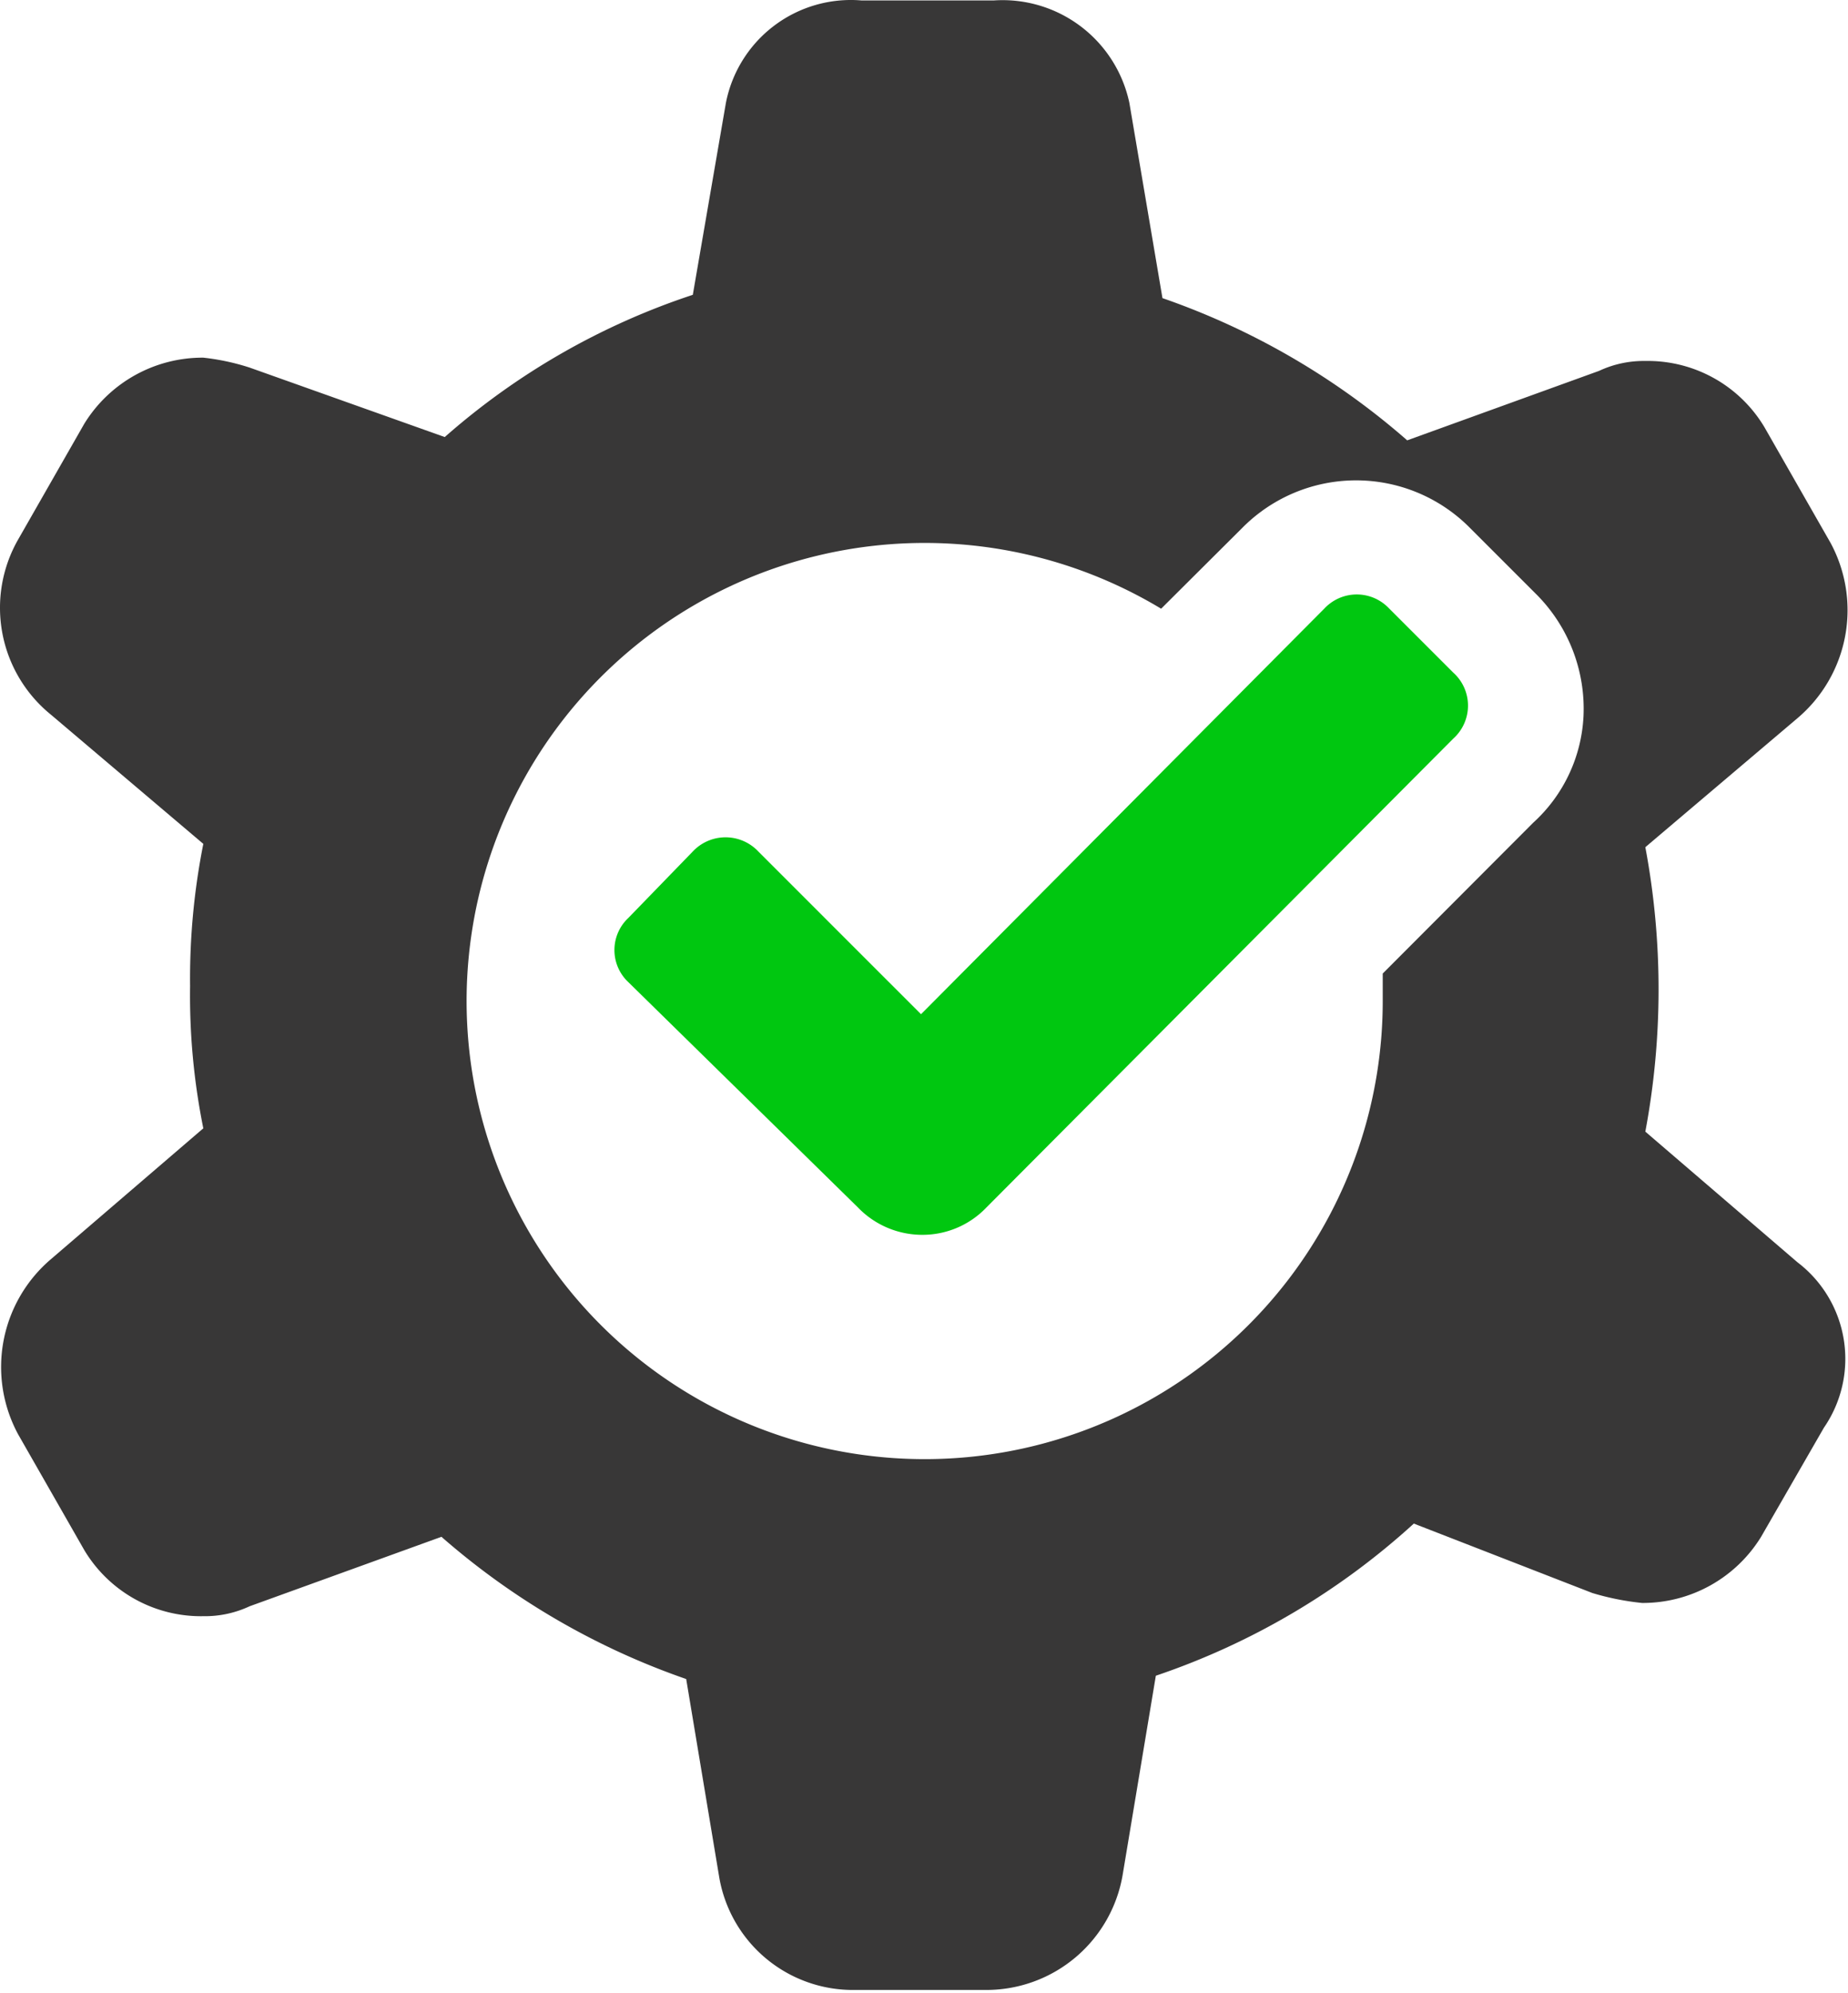
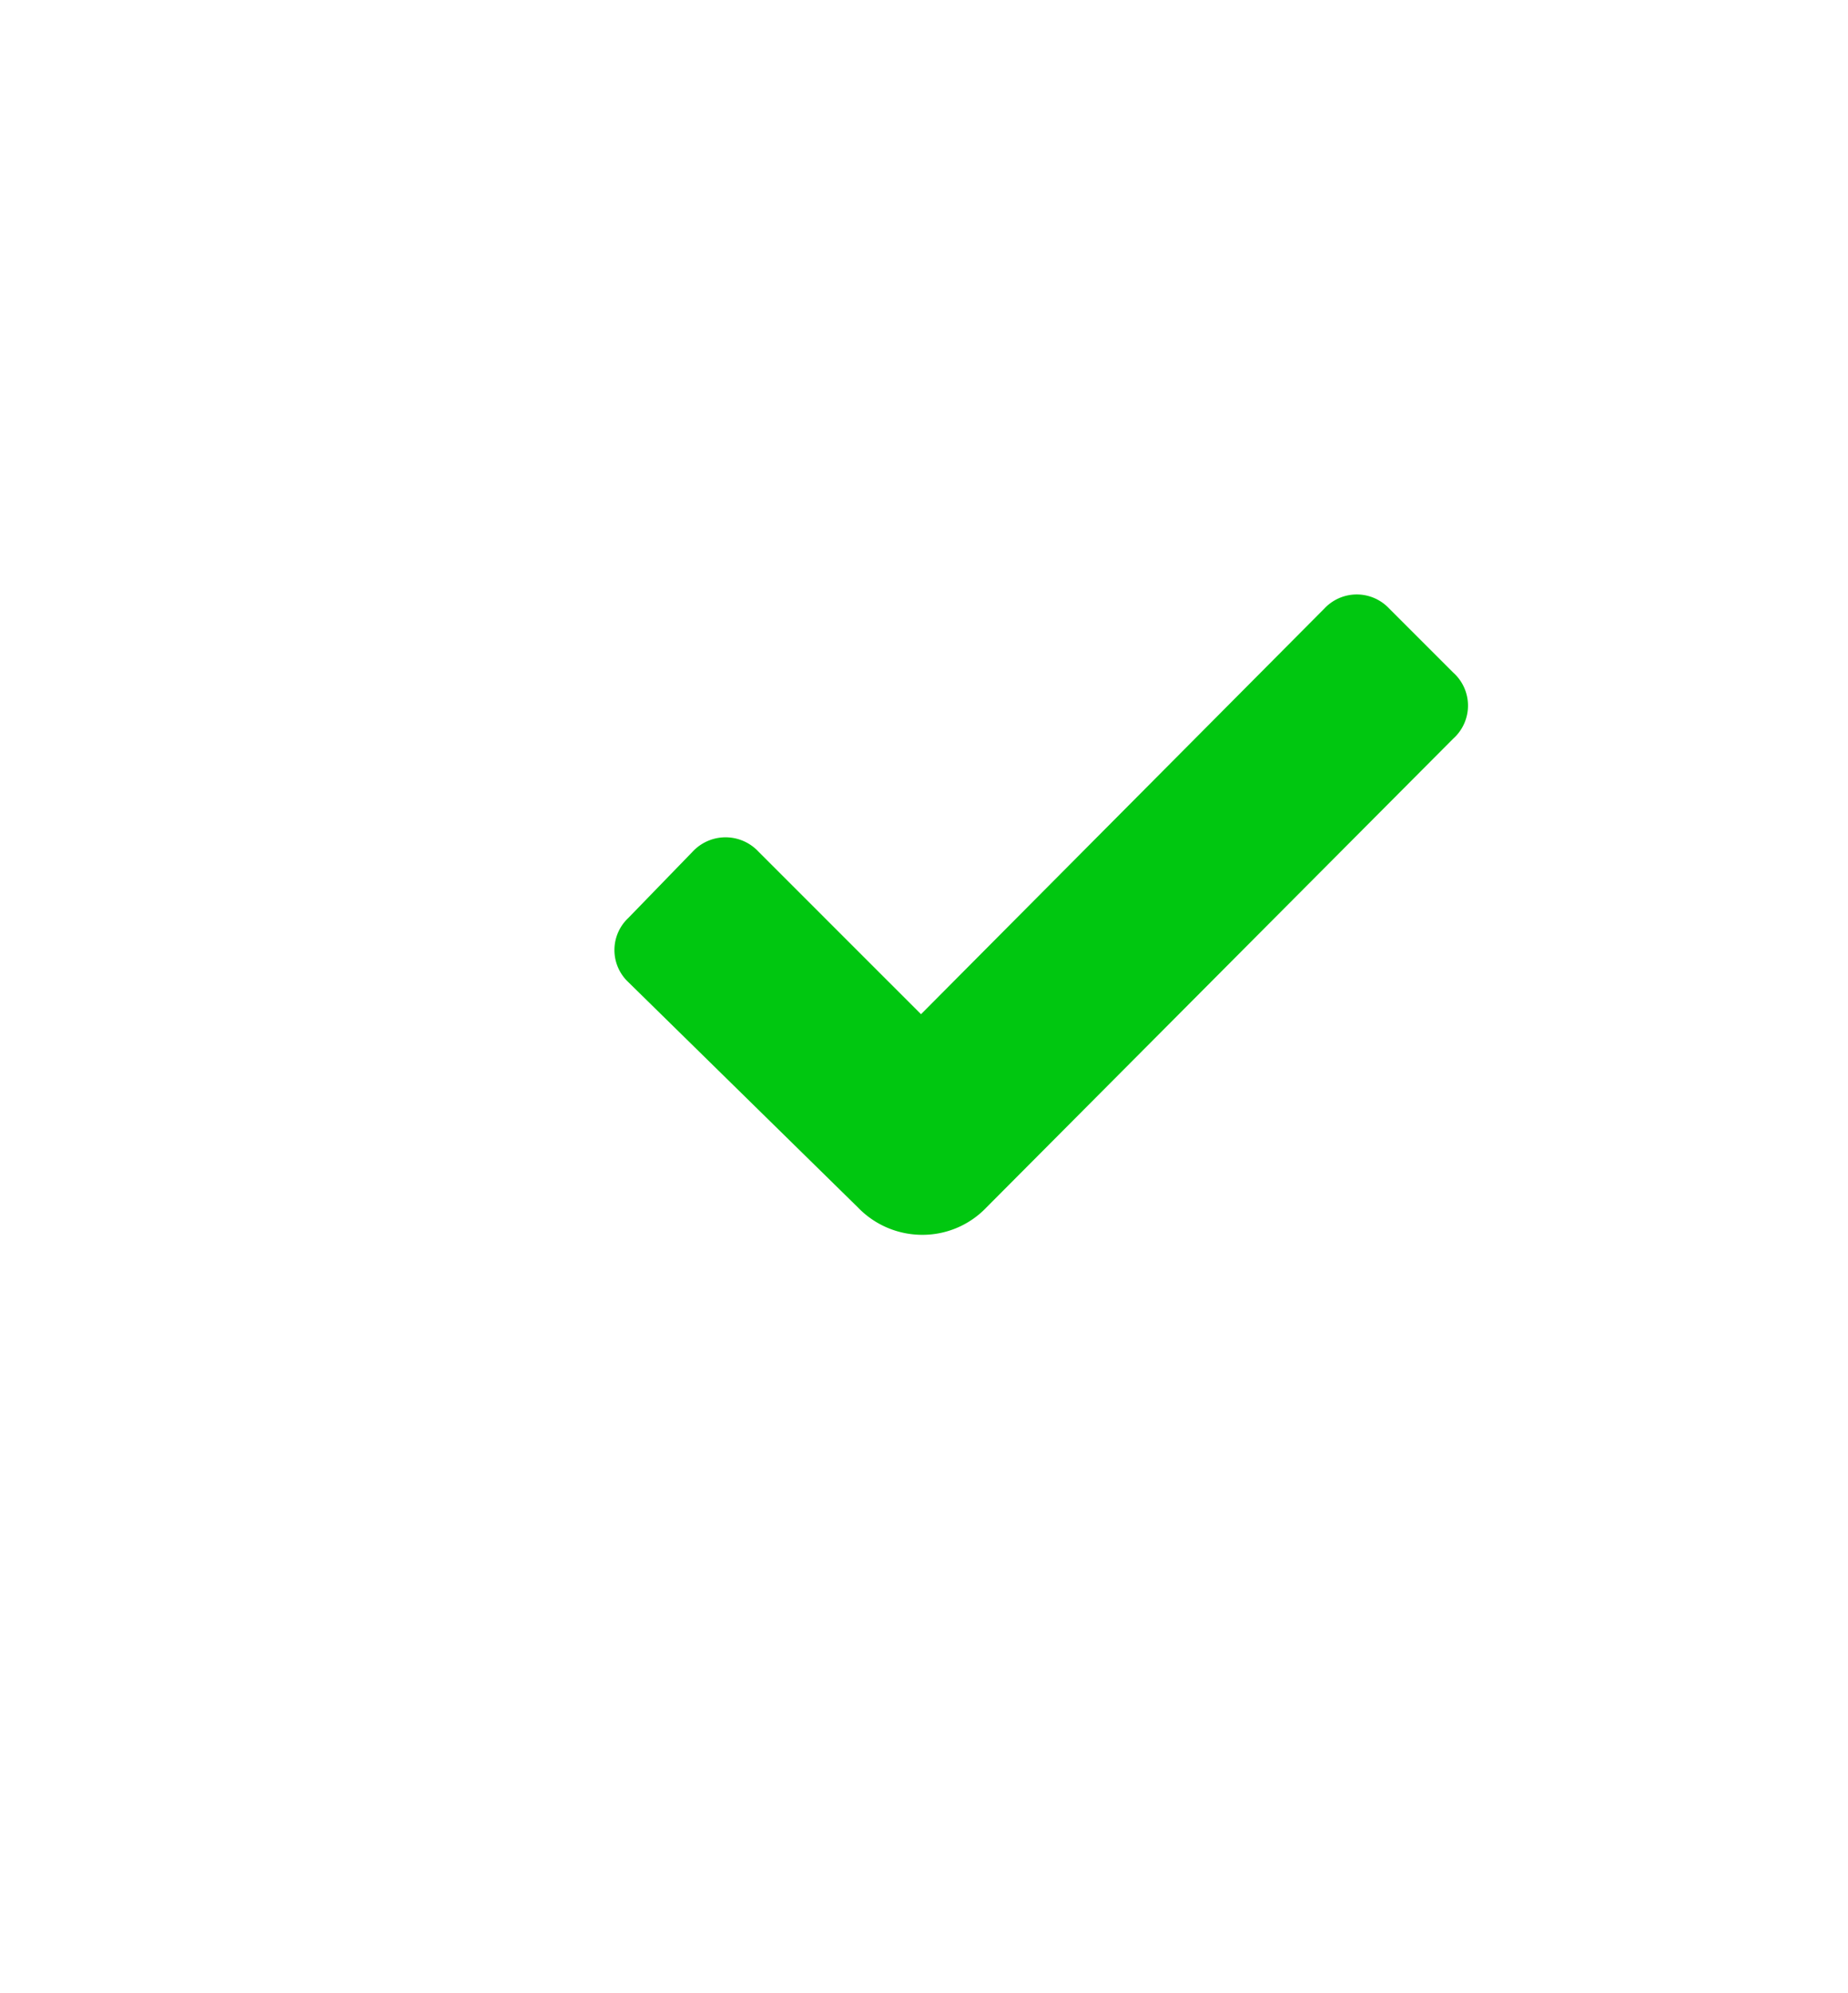
<svg xmlns="http://www.w3.org/2000/svg" width="447" height="482" fill="none">
  <path fill="#00C710" d="m222.78 245.307-39.28-39.28a10.894 10.894 0 0 0-8-3.506 10.889 10.889 0 0 0-8 3.506l-15.52 16a10.641 10.641 0 0 0 0 15.52l55.52 54.48a21.594 21.594 0 0 0 15.6 6.64 21.36 21.36 0 0 0 15.52-6.64l112.88-113.36a10.726 10.726 0 0 0 3.584-8 10.718 10.718 0 0 0-3.584-8l-15.52-15.52a10.724 10.724 0 0 0-15.6 0l-97.6 98.16Z" />
-   <path fill="#383737" d="M397.979 273.707a186.486 186.486 0 0 0 0-68.8l36.8-31.2a34.232 34.232 0 0 0 11.519-19.781 34.234 34.234 0 0 0-3.519-22.619l-16-28a32.871 32.871 0 0 0-28.8-16 25.52 25.52 0 0 0-11.2 2.4l-46.4 16.8a178.805 178.805 0 0 0-59.2-34.4l-8-47.2a31.356 31.356 0 0 0-32.8-24.8h-32a30.798 30.798 0 0 0-32.8 24.8l-8 46.4a172.738 172.738 0 0 0-60 34.4l-47.2-16.8a55.989 55.989 0 0 0-11.2-2.4 33.6 33.6 0 0 0-28.8 16l-16 28a33.28 33.28 0 0 0 8 42.4l36.8 31.2a166.965 166.965 0 0 0-3.2 34.4 161.91 161.91 0 0 0 3.2 34.4l-36.8 31.6a34.242 34.242 0 0 0-8 42.4l16 28a32.877 32.877 0 0 0 28.8 16 25.51 25.51 0 0 0 11.2-2.4l46.4-16.8a178.786 178.786 0 0 0 59.2 34.4l8 48a32.8 32.8 0 0 0 32.8 27.2h32a33.442 33.442 0 0 0 32.8-28l8-48a176.461 176.461 0 0 0 62.4-36.8l43.2 16.8a63.91 63.91 0 0 0 12 2.4 33.598 33.598 0 0 0 28.8-16l15.2-26.4a29.361 29.361 0 0 0-6.4-40l-36.8-31.6Zm-27.12-74.72-36.4 36.48v6.24a110.796 110.796 0 0 1-82.326 107.494 110.802 110.802 0 0 1-105.779-186.455 110.803 110.803 0 0 1 134.505-15.519l19.6-19.52a38.72 38.72 0 0 1 55.12 0l16 16a39.2 39.2 0 0 1 11.44 29.6 37.274 37.274 0 0 1-12.16 25.68Z" />
</svg>